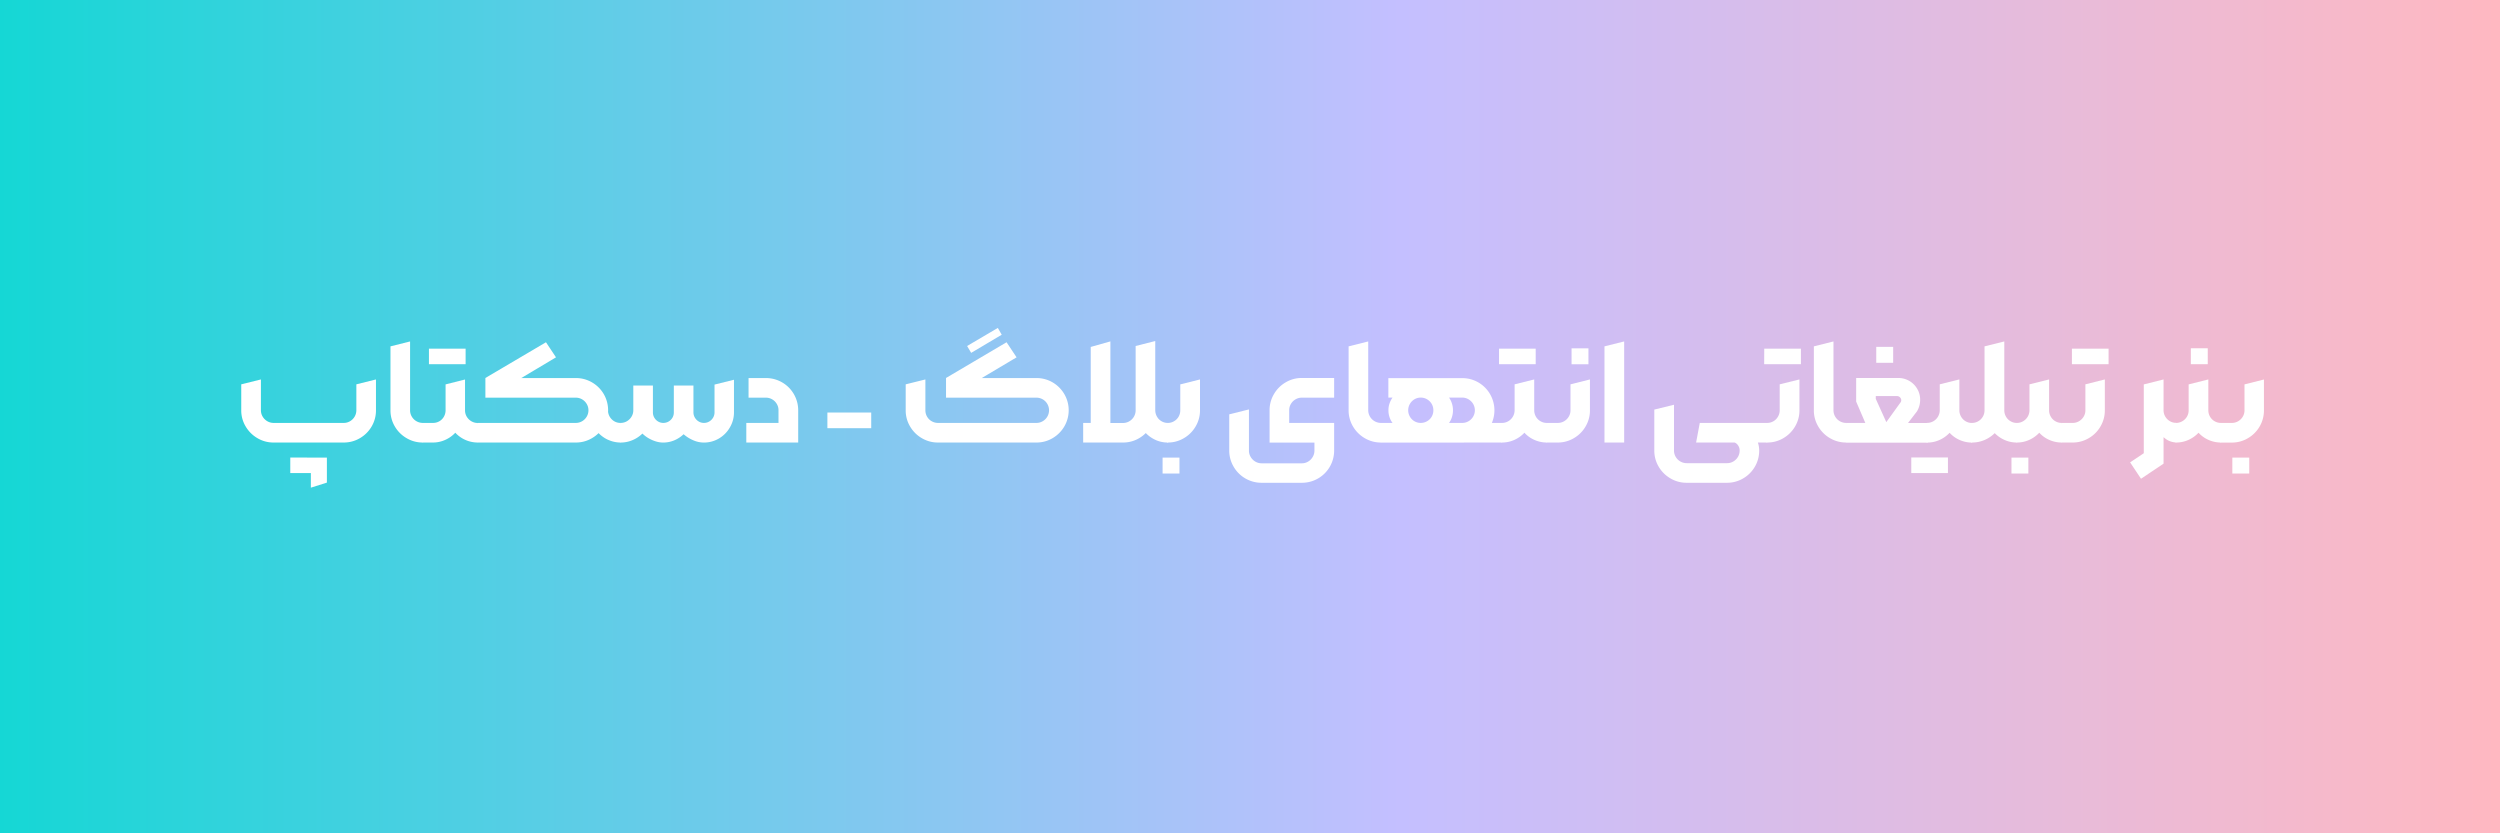
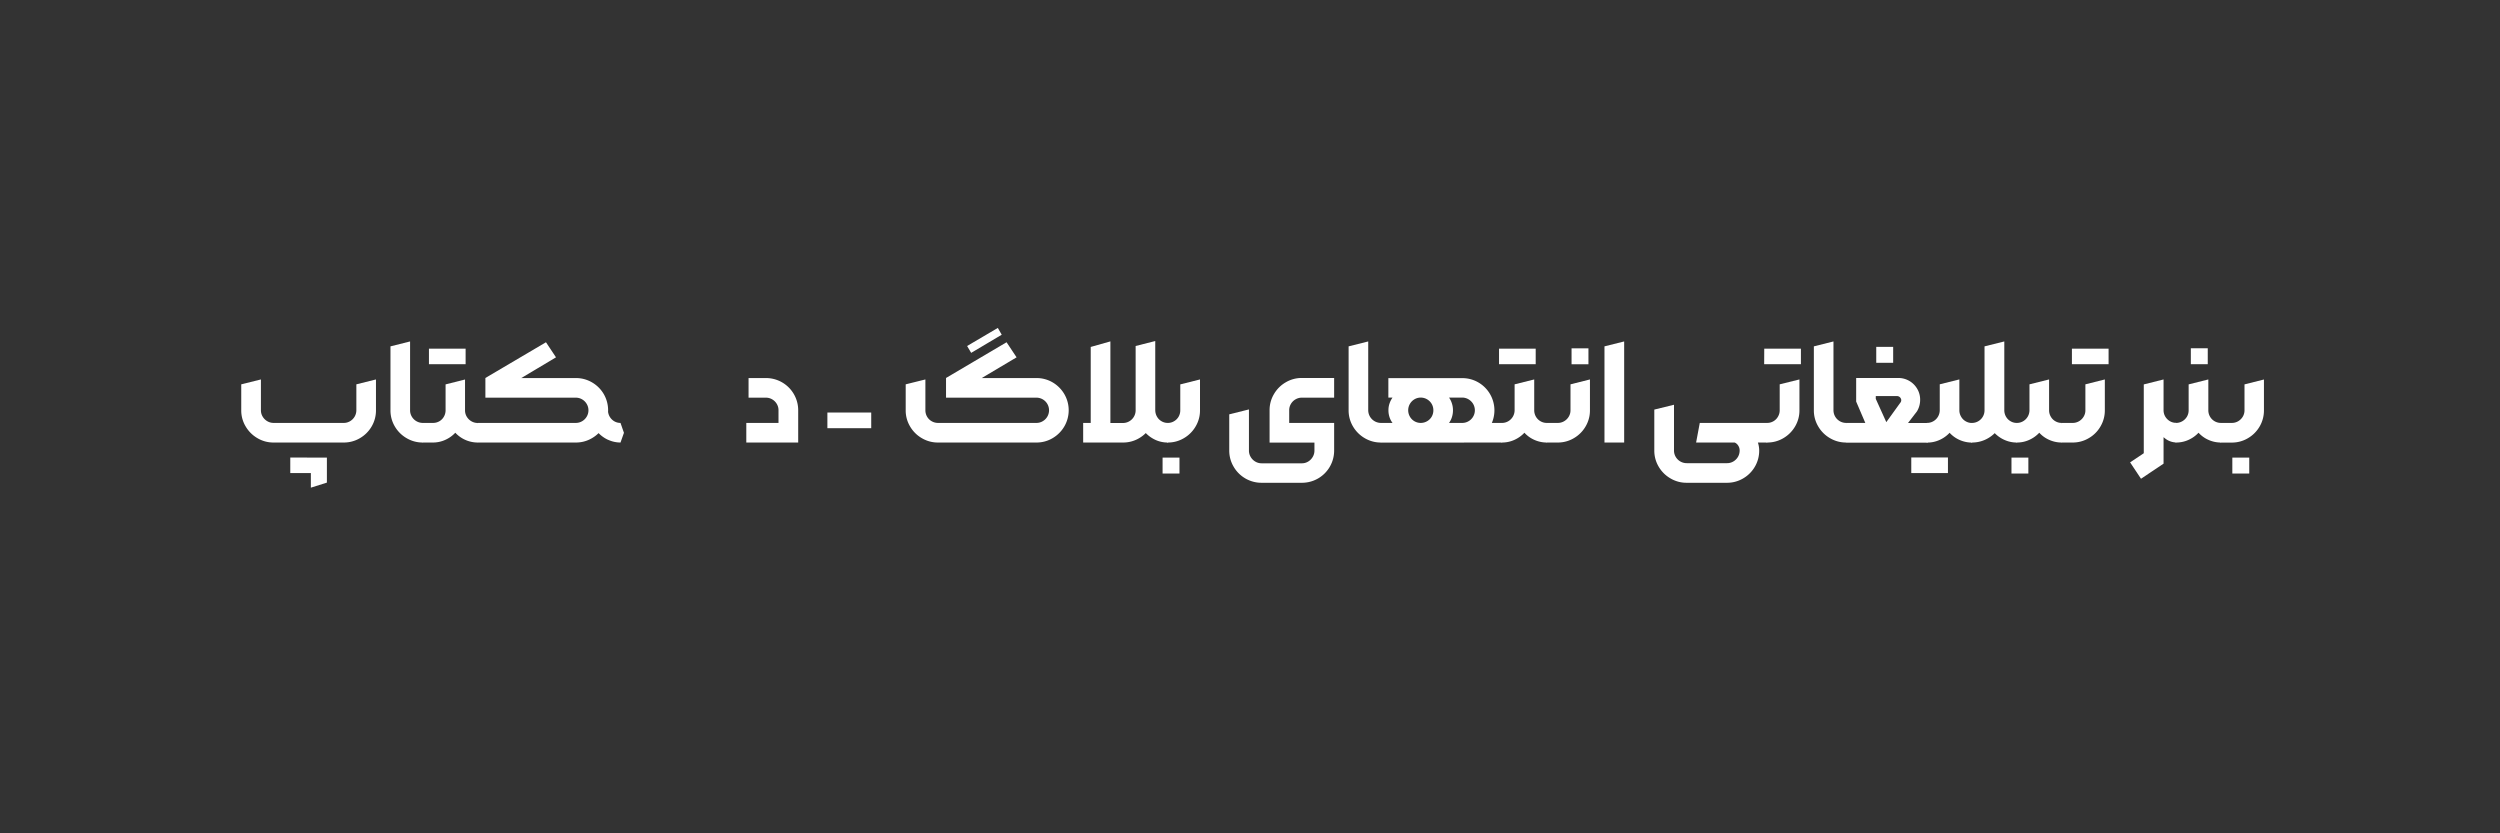
<svg xmlns="http://www.w3.org/2000/svg" viewBox="0 0 900 300">
  <rect x="0" y="0" width="900" height="300" fill="#333333" stroke="none" />
  <defs>
    <style>.cls-1{fill:url(#linear-gradient);}.cls-2{fill:#fff;}</style>
    <linearGradient id="linear-gradient" y1="150" x2="900" y2="150" gradientUnits="userSpaceOnUse">
      <stop offset="0" stop-color="#15d7d5" />
      <stop offset="0.56" stop-color="#c4bfff" />
      <stop offset="1" stop-color="#ffb8c1" />
    </linearGradient>
  </defs>
  <g id="Layer_2" data-name="Layer 2">
    <g id="Layer_1-2" data-name="Layer 1">
-       <rect class="cls-1" width="900" height="300" />
      <path class="cls-2" d="M92.68,157.74a11.73,11.73,0,0,1-4.25-4.23,11.11,11.11,0,0,1-1.58-5.82v-9.33l7.08-1.76v11.09a4.38,4.38,0,0,0,.62,2.28,4.66,4.66,0,0,0,1.67,1.66,4.45,4.45,0,0,0,2.27.62h25.24a4.38,4.38,0,0,0,2.28-.61,4.58,4.58,0,0,0,2.28-3.95v-9.33l7.06-1.76v11.09a11.37,11.37,0,0,1-1.55,5.82,11.59,11.59,0,0,1-4.23,4.23,11.32,11.32,0,0,1-5.84,1.57H98.49A11.24,11.24,0,0,1,92.68,157.74Zm25,7v9l-5.77,1.82V170.3H104.5v-5.59Z" />
      <path class="cls-2" d="M146.38,157.74a11.65,11.65,0,0,1-4.25-4.23,11.28,11.28,0,0,1-1.56-5.82v-23l7.06-1.77v24.77a4.35,4.35,0,0,0,.62,2.29,4.58,4.58,0,0,0,4,2.27l1.24,3.56-1.24,3.5A11.26,11.26,0,0,1,146.38,157.74Z" />
      <path class="cls-2" d="M151,155.81l1.29-3.56h3.61a4.46,4.46,0,0,0,2.29-.61A4.34,4.34,0,0,0,159.8,150a4.54,4.54,0,0,0,.61-2.29v-9.33l7-1.76v11.09a4.37,4.37,0,0,0,.62,2.29,4.69,4.69,0,0,0,1.66,1.65,4.44,4.44,0,0,0,2.31.62l1.23,3.53L172,159.31a11,11,0,0,1-8.09-3.53,11.22,11.22,0,0,1-3.63,2.58,10.69,10.69,0,0,1-4.46.95h-3.61Zm3.42-30.3h13.2v5.61h-13.2Z" />
      <path class="cls-2" d="M170.76,155.81l1.27-3.56h35.25a4.43,4.43,0,0,0,2.28-.61,4.56,4.56,0,0,0,1.66-1.66,4.45,4.45,0,0,0,.62-2.29,4.39,4.39,0,0,0-.62-2.26,4.56,4.56,0,0,0-1.66-1.66,4.43,4.43,0,0,0-2.28-.61H174.74v-7.09l21.81-12.86,3.61,5.43-12.51,7.46h19.63a11.43,11.43,0,0,1,5.83,1.55,11.65,11.65,0,0,1,4.25,4.23,11.62,11.62,0,0,1,0,11.63,11.65,11.65,0,0,1-4.25,4.23,11.26,11.26,0,0,1-5.83,1.57H172Zm48.2,2.55a11.32,11.32,0,0,1-3.65-2.63l-1.84-4.09,1.4-3.95h4a4.6,4.6,0,0,0,2.24,3.95,4.34,4.34,0,0,0,2.27.61l1.24,3.56-1.24,3.5A10.77,10.77,0,0,1,219,158.36Z" />
-       <path class="cls-2" d="M223.3,159.31l-1.14-3.5,1.16-3.56h.11a4.44,4.44,0,0,0,2.28-.62,4.8,4.8,0,0,0,1.66-1.66,4.38,4.38,0,0,0,.62-2.28v-8.9h7.06v9.66a3.67,3.67,0,0,0,.5,1.9,3.8,3.8,0,0,0,1.37,1.39,3.63,3.63,0,0,0,1.87.51,3.73,3.73,0,0,0,1.92-.51,3.83,3.83,0,0,0,1.37-1.37,3.69,3.69,0,0,0,.5-1.92v-9.66h7.06v9.66a3.69,3.69,0,0,0,.52,1.9,3.91,3.91,0,0,0,1.38,1.39,3.63,3.63,0,0,0,1.87.51,3.7,3.7,0,0,0,1.92-.51,3.94,3.94,0,0,0,1.39-1.39,3.68,3.68,0,0,0,.51-1.9v-10l7-1.74v11.72a10.54,10.54,0,0,1-1.47,5.43,10.9,10.9,0,0,1-3.95,4,10.59,10.59,0,0,1-5.44,1.46,9.52,9.52,0,0,1-3.88-.86,12.79,12.79,0,0,1-3.39-2.14,11,11,0,0,1-3.35,2.2,10.24,10.24,0,0,1-4,.8,9,9,0,0,1-2.77-.45,12.64,12.64,0,0,1-2.62-1.18,11.08,11.08,0,0,1-2.09-1.61,11.31,11.31,0,0,1-3.59,2.38,10.92,10.92,0,0,1-4.29.86Z" />
      <path class="cls-2" d="M268.67,152.25h11.59v-4.56a4.31,4.31,0,0,0-.61-2.26,4.55,4.55,0,0,0-1.64-1.65,4.39,4.39,0,0,0-2.26-.62h-6.27V136.1h6.27a11.59,11.59,0,0,1,11.6,11.59v11.62H268.67Z" />
      <path class="cls-2" d="M297.86,148.51h15.78v5.64H297.86Z" />
      <path class="cls-2" d="M331.86,157.74a11.62,11.62,0,0,1-4.24-4.23,11.19,11.19,0,0,1-1.57-5.82v-9.33l7.09-1.76v11.09a4.53,4.53,0,0,0,.6,2.29,4.41,4.41,0,0,0,1.66,1.66,4.5,4.5,0,0,0,2.3.61h35.41a4.31,4.31,0,0,0,2.26-.61,4.54,4.54,0,0,0-2.26-8.48H340.57v-7.09l21.79-12.86,3.61,5.43-12.55,7.46h19.69a11.42,11.42,0,0,1,5.82,1.55,11.75,11.75,0,0,1,4.23,4.23,11.55,11.55,0,0,1,0,11.63,11.75,11.75,0,0,1-4.23,4.23,11.25,11.25,0,0,1-5.82,1.57H337.7A11.29,11.29,0,0,1,331.86,157.74Zm16.3-33.18,11.06-6.51,1.4,2.45-11,6.53Z" />
      <path class="cls-2" d="M389.94,152.25h2.72V124.9l7.08-2v29.38h4.53a4.57,4.57,0,0,0,4.56-4.56V124.56l7.06-1.79v24.92a11.28,11.28,0,0,1-1.56,5.82,11.75,11.75,0,0,1-4.23,4.23,11.26,11.26,0,0,1-5.83,1.57H389.94Zm26,6.1a11.4,11.4,0,0,1-3.62-2.62l-2.05-3.85,1.79-4,3.84-.19a4.54,4.54,0,0,0,.61,2.29,4.4,4.4,0,0,0,1.63,1.66,4.34,4.34,0,0,0,2.27.61l1.26,3.56-1.26,3.5A10.62,10.62,0,0,1,415.93,158.35Z" />
      <path class="cls-2" d="M418.53,164.74h6.08v5.74h-6.08Zm1.68-5.43-1.08-3.5,1.16-3.56h.11a4.31,4.31,0,0,0,2.26-.61A4.43,4.43,0,0,0,424.3,150a4.53,4.53,0,0,0,.6-2.29v-9.33L432,136.6v11.09a11.19,11.19,0,0,1-1.57,5.82,11.59,11.59,0,0,1-4.23,4.23,11.19,11.19,0,0,1-5.82,1.57Z" />
      <path class="cls-2" d="M448.35,172.25A11.57,11.57,0,0,1,444.1,168a11.32,11.32,0,0,1-1.57-5.84v-13l7.09-1.77v14.81a4.35,4.35,0,0,0,.62,2.29,4.64,4.64,0,0,0,1.67,1.68,4.43,4.43,0,0,0,2.27.62h14.49a4.31,4.31,0,0,0,2.26-.62,4.66,4.66,0,0,0,1.65-1.68,4.45,4.45,0,0,0,.62-2.29v-2.87H457.05V147.69a11.24,11.24,0,0,1,1.57-5.81,11.57,11.57,0,0,1,4.24-4.24,11.24,11.24,0,0,1,5.81-1.57h11.62v7.09H468.67a4.38,4.38,0,0,0-2.28.61,4.5,4.5,0,0,0-1.66,1.64,4.34,4.34,0,0,0-.62,2.28v4.56h16.18v9.93a11.58,11.58,0,0,1-11.62,11.62H454.18A11.51,11.51,0,0,1,448.35,172.25Z" />
      <path class="cls-2" d="M491.31,157.74a11.7,11.7,0,0,1-4.24-4.23,11.29,11.29,0,0,1-1.57-5.82v-23l7.06-1.77v24.77a4.59,4.59,0,0,0,4.59,4.56l1.24,3.56-1.24,3.5A11.29,11.29,0,0,1,491.31,157.74Z" />
      <path class="cls-2" d="M495.88,155.81l1.27-3.56h4.16a6.87,6.87,0,0,1-1.09-2.1,7.72,7.72,0,0,1-.38-2.46,7.42,7.42,0,0,1,.38-2.41,8.22,8.22,0,0,1,1.09-2.15h-1.5v-7h26.58a11.43,11.43,0,0,1,5.83,1.55,11.59,11.59,0,0,1,4.21,4.22,11.64,11.64,0,0,1,0,11.64,11.62,11.62,0,0,1-4.21,4.23,11.26,11.26,0,0,1-5.83,1.57H497.15Zm17.87-4.17a4.5,4.5,0,0,0,1.66-1.64,4.57,4.57,0,0,0,.6-2.31,4.52,4.52,0,0,0-.6-2.28,4.63,4.63,0,0,0-1.66-1.66,4.51,4.51,0,0,0-2.3-.62,4.38,4.38,0,0,0-2.25.62,4.58,4.58,0,0,0-1.64,1.66,4.58,4.58,0,0,0,0,4.57,4.45,4.45,0,0,0,3.89,2.27A4.5,4.5,0,0,0,513.75,151.64Zm18.26.61h8.69l1.26,3.56-1.26,3.5H521.12Zm-3.34-.61a4.54,4.54,0,0,0,1.66-6.23,4.66,4.66,0,0,0-1.67-1.66,4.43,4.43,0,0,0-2.27-.62h-4.74a7.54,7.54,0,0,1,1.05,2.15,7.87,7.87,0,0,1,.37,2.41,8.08,8.08,0,0,1-.37,2.45,6.84,6.84,0,0,1-1.05,2.11h4.74A4.38,4.38,0,0,0,528.67,151.64Z" />
      <path class="cls-2" d="M540.59,159.31l-1.16-3.5,1.19-3.56h.08a4.4,4.4,0,0,0,2.28-.61,4.58,4.58,0,0,0,2.28-3.95v-9.33l7.06-1.76v11.09a4.53,4.53,0,0,0,.6,2.29,4.46,4.46,0,0,0,1.65,1.66,4.4,4.4,0,0,0,2.28.61l1.27,3.56-1.27,3.5a10.91,10.91,0,0,1-4.47-.95,10.55,10.55,0,0,1-3.59-2.58,11.16,11.16,0,0,1-3.64,2.59,10.64,10.64,0,0,1-4.45.94Zm-.94-33.8h13.2v5.61h-13.2Z" />
      <path class="cls-2" d="M555.59,155.81l1.23-3.56h4a4.38,4.38,0,0,0,2.28-.62,4.61,4.61,0,0,0,1.66-1.65,4.37,4.37,0,0,0,.62-2.29v-9.33l7-1.76v11.09a11.28,11.28,0,0,1-1.56,5.82,11.59,11.59,0,0,1-4.23,4.23,11.24,11.24,0,0,1-5.81,1.57h-4Zm10.17-30.41h6.08v5.74h-6.08Z" />
      <path class="cls-2" d="M577.61,124.69l7.09-1.77v36.39h-7.09Z" />
      <path class="cls-2" d="M601.38,172.23a11.68,11.68,0,0,1-4.26-4.23,11.29,11.29,0,0,1-1.57-5.82V147.45l7.09-1.74v16.47a4.38,4.38,0,0,0,.61,2.28,4.58,4.58,0,0,0,4,2.28h14.49a4.38,4.38,0,0,0,2.28-.62,4.69,4.69,0,0,0,1.65-1.66,4.46,4.46,0,0,0,.6-2.28,3.15,3.15,0,0,0-.51-1.76,2.77,2.77,0,0,0-1.28-1.11H610.6l1.32-7.06h24.24l1.26,3.56-1.26,3.5h-3.32a9.22,9.22,0,0,1,.47,2.87,11.37,11.37,0,0,1-1.55,5.82,11.59,11.59,0,0,1-4.23,4.23,11.32,11.32,0,0,1-5.84,1.57H607.2A11.3,11.3,0,0,1,601.38,172.23Z" />
      <path class="cls-2" d="M636,159.31l-1.08-3.5,1.16-3.56h.11a4.45,4.45,0,0,0,3.89-2.27,4.44,4.44,0,0,0,.61-2.29v-9.33l7.11-1.76v11.09a11.28,11.28,0,0,1-1.56,5.82,11.75,11.75,0,0,1-4.23,4.23,11.25,11.25,0,0,1-5.82,1.57Zm-.87-33.8h13.2v5.61H635.1Z" />
      <path class="cls-2" d="M658.8,157.74a11.62,11.62,0,0,1-4.24-4.23,11.19,11.19,0,0,1-1.57-5.82v-23l7.06-1.77v24.77a4.56,4.56,0,0,0,2.29,3.95,4.5,4.5,0,0,0,2.3.61l1.23,3.56-1.23,3.5A11.29,11.29,0,0,1,658.8,157.74Z" />
      <path class="cls-2" d="M663.37,155.46l1.27-3.21h6.87l-3.29-7.69v-8.49H683.4a7.85,7.85,0,0,1,6.85,4,7.58,7.58,0,0,1,1,4,8,8,0,0,1-1.13,4l-3.24,4.22h7l1.24,3.56-1.24,3.5H664.64ZM684.45,144a1.54,1.54,0,0,0-.49-1,1.5,1.5,0,0,0-1.07-.41h-7.61v1l3.79,8.38,5-6.93A1.45,1.45,0,0,0,684.45,144Zm-9-19.13h6.09v5.75h-6.09Z" />
      <path class="cls-2" d="M701.26,170.3h-13.2v-5.62h13.2Zm-7.62-11-1.15-3.5,1.18-3.56h.08a4.4,4.4,0,0,0,2.28-.61,4.58,4.58,0,0,0,2.28-3.95v-9.33l7.06-1.76v11.09A4.44,4.44,0,0,0,706,150a4.36,4.36,0,0,0,1.64,1.66,4.43,4.43,0,0,0,2.28.61l1.27,3.56-1.27,3.5a10.91,10.91,0,0,1-4.47-.95,10.55,10.55,0,0,1-3.59-2.58,11.16,11.16,0,0,1-3.64,2.59,10.64,10.64,0,0,1-4.45.94Z" />
      <path class="cls-2" d="M709.74,159.31l-1.1-3.5,1.16-3.56h.1a4.38,4.38,0,0,0,2.28-.61,4.46,4.46,0,0,0,1.65-1.66,4.53,4.53,0,0,0,.6-2.29v-23l7.12-1.77v24.77a11.29,11.29,0,0,1-1.57,5.82,11.7,11.7,0,0,1-4.24,4.23,11.32,11.32,0,0,1-5.84,1.57Zm11.85-.95a11.22,11.22,0,0,1-3.63-2.58l-2.05-3.9,1.79-4,3.85-.19a4.53,4.53,0,0,0,.6,2.29,4.43,4.43,0,0,0,1.64,1.66,4.31,4.31,0,0,0,2.26.61l1.27,3.56-1.27,3.5A10.69,10.69,0,0,1,721.59,158.36Z" />
      <path class="cls-2" d="M724.13,164.74h6.08v5.74h-6.08Zm1.82-5.43-1.16-3.5,1.18-3.56h.08a4.38,4.38,0,0,0,2.28-.61,4.58,4.58,0,0,0,2.28-3.95v-9.33l7.06-1.76v11.09a4.44,4.44,0,0,0,.61,2.29,4.36,4.36,0,0,0,1.64,1.66,4.43,4.43,0,0,0,2.28.61l1.27,3.56-1.27,3.5a10.83,10.83,0,0,1-4.46-.95,10.49,10.49,0,0,1-3.6-2.58,11.16,11.16,0,0,1-3.64,2.59,10.61,10.61,0,0,1-4.45.94Z" />
      <path class="cls-2" d="M740.94,155.81l1.24-3.56h4a4.38,4.38,0,0,0,2.28-.62,4.61,4.61,0,0,0,1.66-1.65,4.28,4.28,0,0,0,.62-2.29v-9.33l7-1.76v11.09a11.28,11.28,0,0,1-1.56,5.82,11.45,11.45,0,0,1-4.23,4.23,11.24,11.24,0,0,1-5.81,1.57h-4Zm4.95-30.3h13.2v5.61h-13.2Z" />
      <path class="cls-2" d="M766.84,166.45l4.92-3.29V138.39l7.12-1.79v30.32l-8.12,5.43Zm12.45-8.73a12.78,12.78,0,0,1-3.35-4,9.4,9.4,0,0,1-1.3-4.53l4.24-1.53a4.46,4.46,0,0,0,.6,2.28,4.66,4.66,0,0,0,1.64,1.66,4.31,4.31,0,0,0,2.26.62l1.24,3.56-1.24,3.5A6.63,6.63,0,0,1,779.29,157.72Z" />
-       <path class="cls-2" d="M783.25,159.31l-1.16-3.5,1.19-3.56h.08a4.43,4.43,0,0,0,2.28-.61A4.56,4.56,0,0,0,787.3,150a4.44,4.44,0,0,0,.61-2.29v-9.33L795,136.6v11.09a4.53,4.53,0,0,0,.6,2.29,4.51,4.51,0,0,0,3.93,2.27l1.26,3.56-1.26,3.5a10.84,10.84,0,0,1-4.47-.95,10.55,10.55,0,0,1-3.59-2.58,11.16,11.16,0,0,1-3.64,2.59,10.64,10.64,0,0,1-4.45.94Zm5.45-33.94h6.09v5.75H788.7Z" />
+       <path class="cls-2" d="M783.25,159.31l-1.16-3.5,1.19-3.56h.08a4.43,4.43,0,0,0,2.28-.61A4.56,4.56,0,0,0,787.3,150a4.44,4.44,0,0,0,.61-2.29v-9.33L795,136.6v11.09a4.53,4.53,0,0,0,.6,2.29,4.51,4.51,0,0,0,3.93,2.27l1.26,3.56-1.26,3.5a10.84,10.84,0,0,1-4.47-.95,10.55,10.55,0,0,1-3.59-2.58,11.16,11.16,0,0,1-3.64,2.59,10.64,10.64,0,0,1-4.45.94Zm5.45-33.94h6.09v5.75H788.7" />
      <path class="cls-2" d="M798.24,155.81l1.24-3.56h4a4.44,4.44,0,0,0,2.28-.62A4.69,4.69,0,0,0,807.4,150a4.37,4.37,0,0,0,.62-2.29v-9.33l7-1.76v11.09a11.37,11.37,0,0,1-1.55,5.82,11.59,11.59,0,0,1-4.23,4.23,11.24,11.24,0,0,1-5.81,1.57h-4Zm5.4,8.93h6.09v5.74h-6.09Z" />
    </g>
  </g>
</svg>